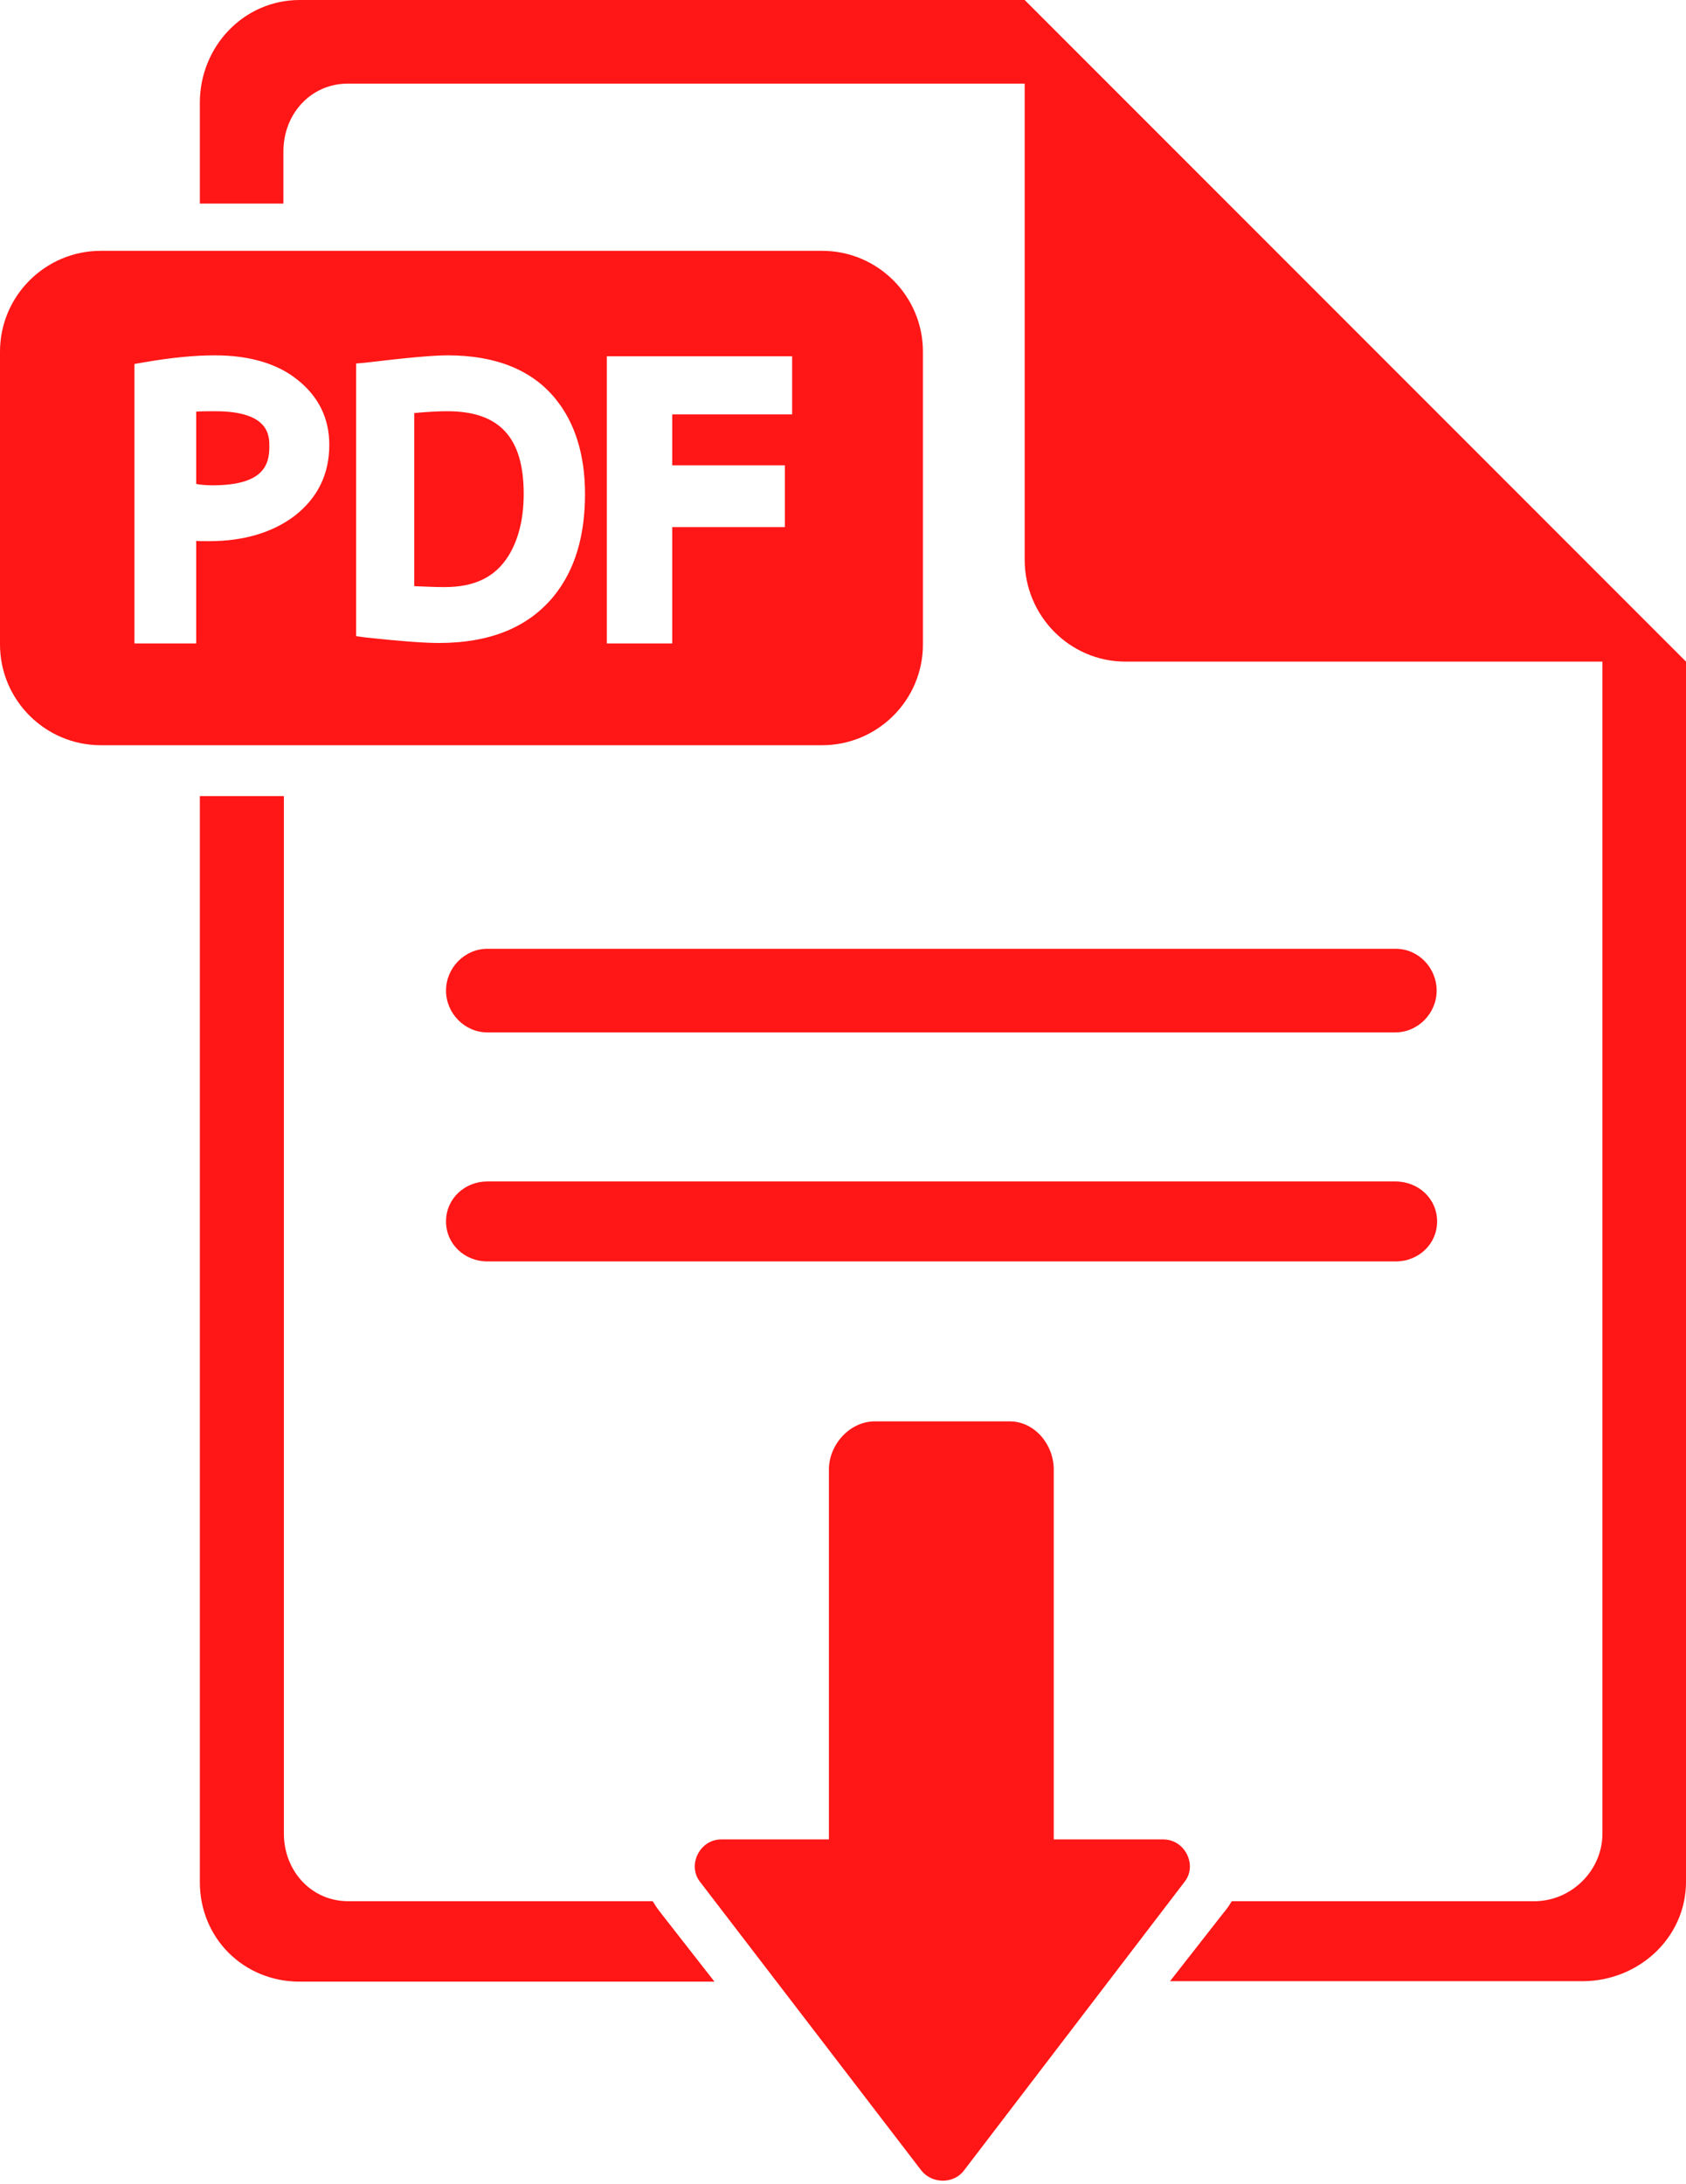
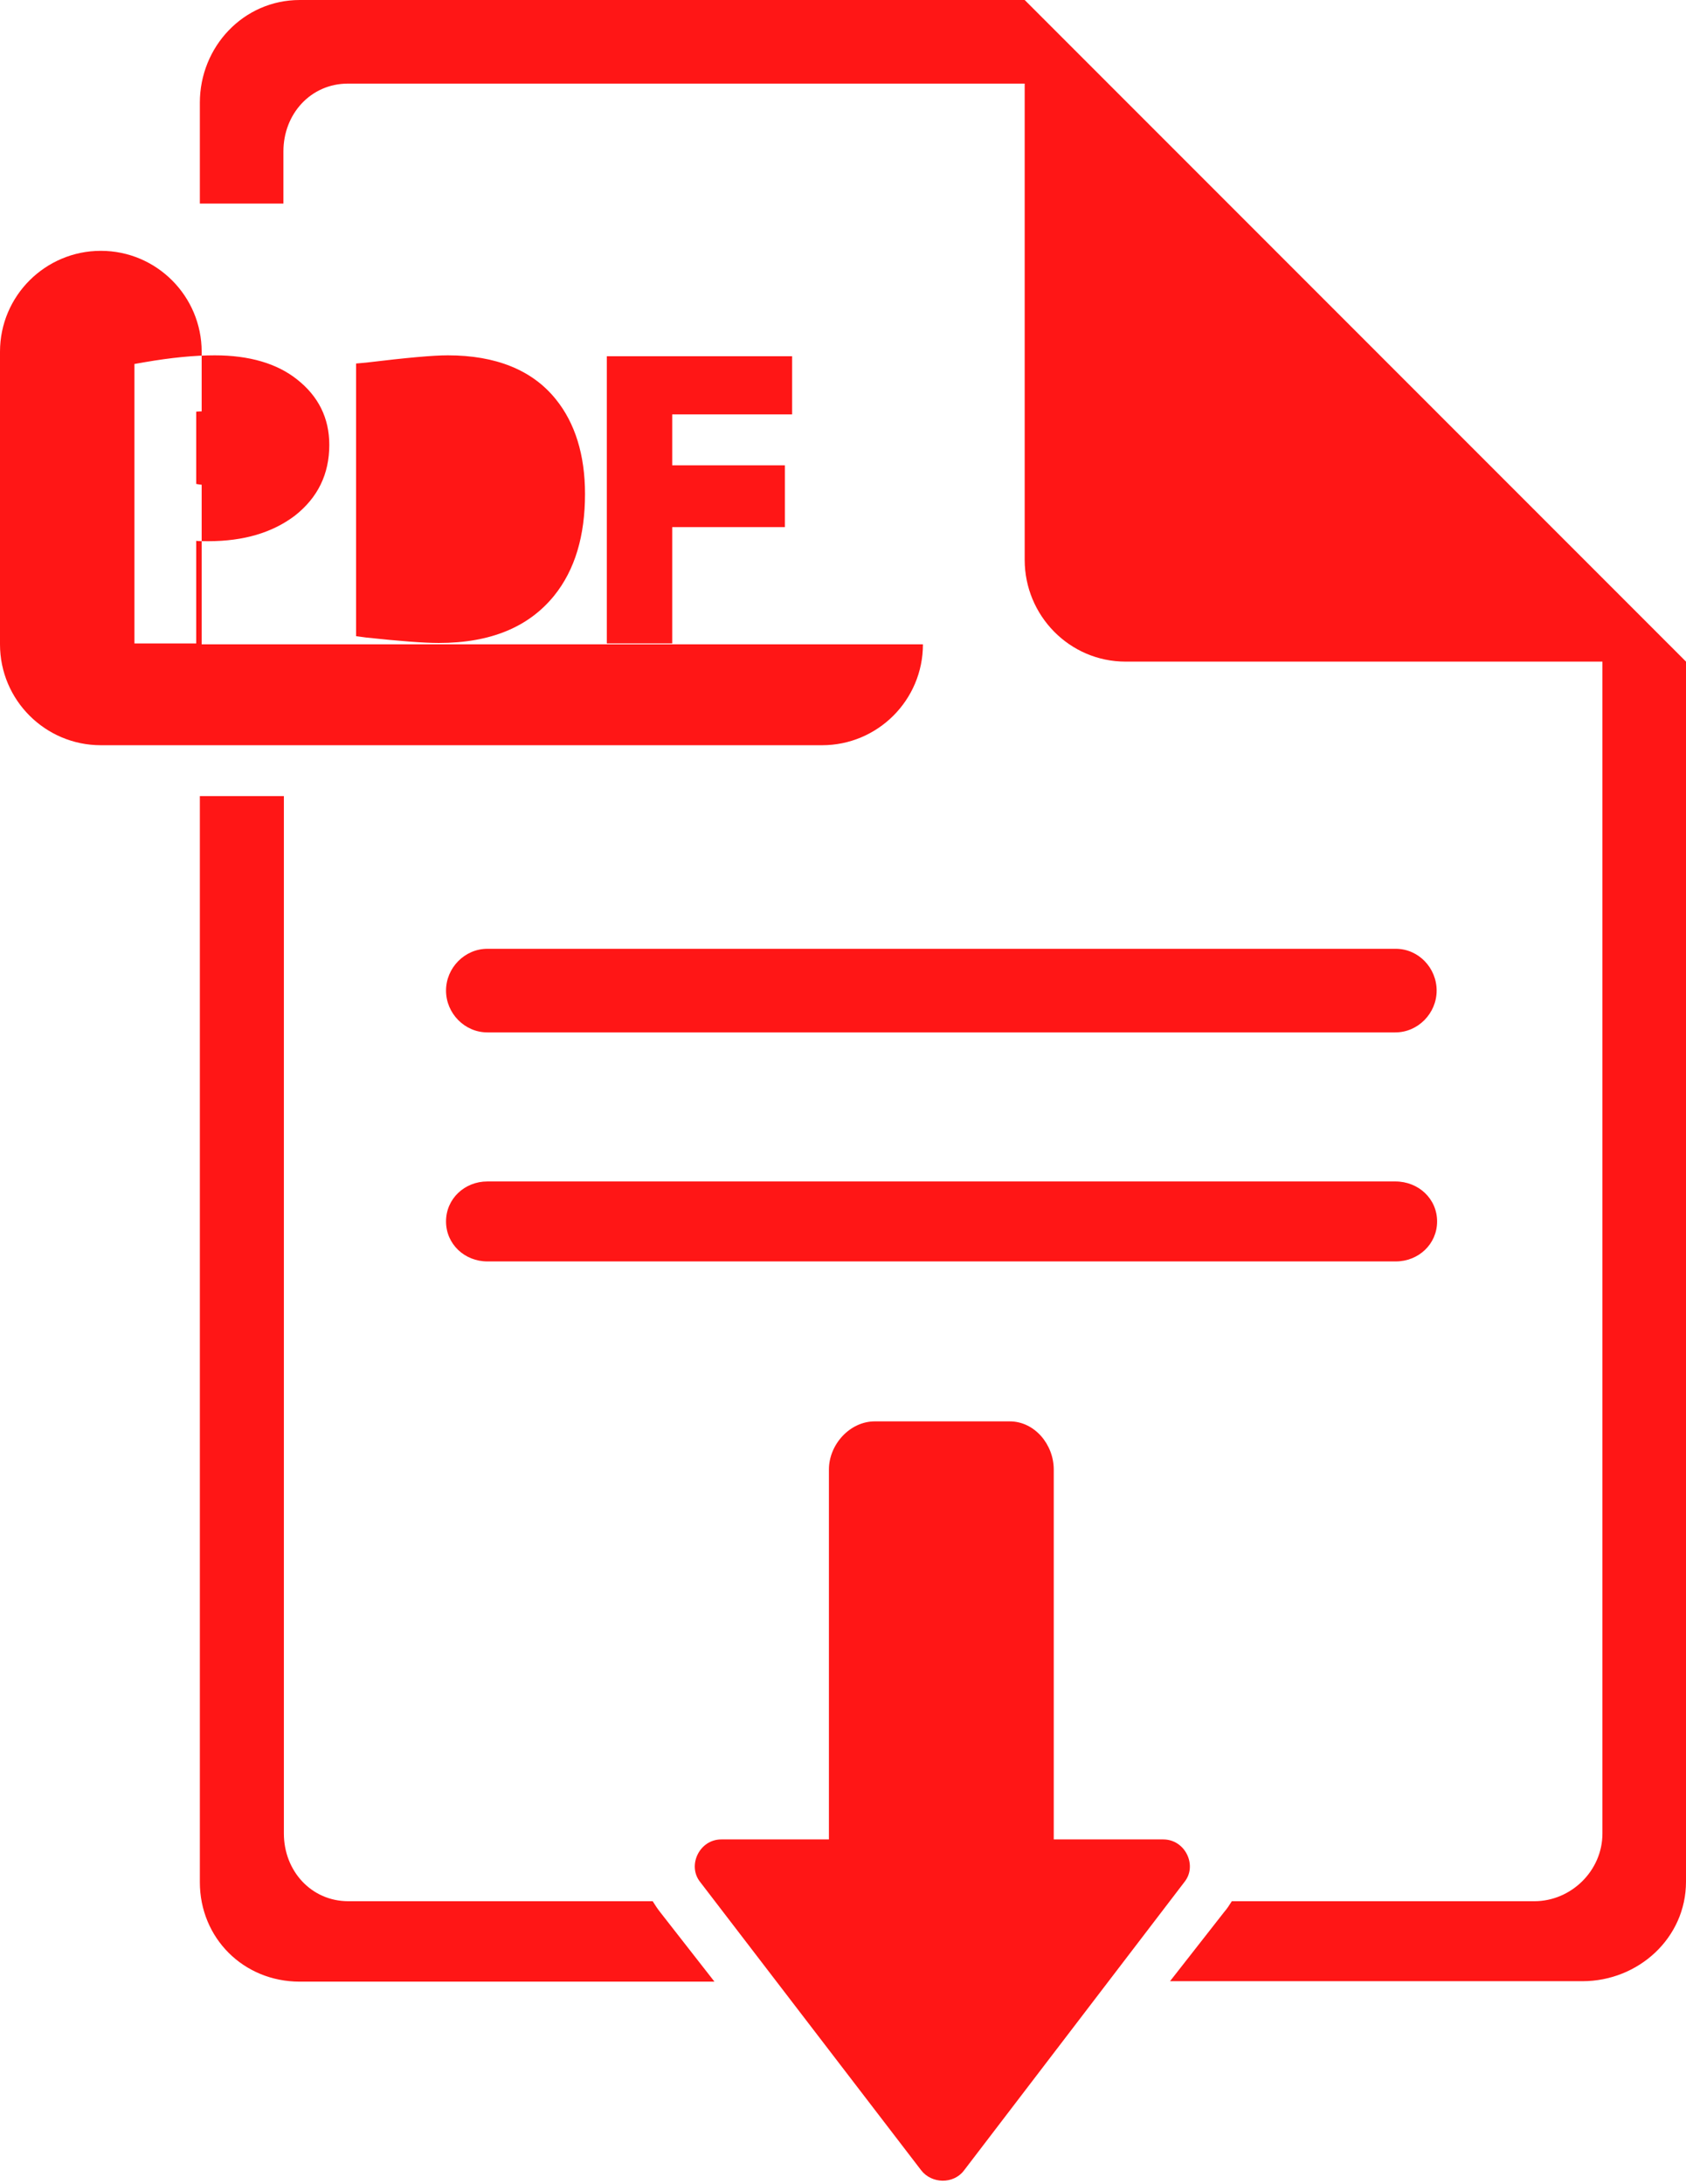
<svg xmlns="http://www.w3.org/2000/svg" fill="#000000" height="480.7" preserveAspectRatio="xMidYMid meet" version="1" viewBox="0.0 0.0 371.2 480.7" width="371.2" zoomAndPan="magnify">
  <g id="change1_1">
-     <path d="M316.4,268.8c0,5-4.1,8.8-9.1,8.8H107.3c-5,0-9.1-3.8-9.1-8.8s4.1-8.8,9.1-8.8h199.9 C312.3,260,316.4,263.8,316.4,268.8z M307.3,208.8H107.3c-5,0-9.1,4.2-9.1,9.2s4.1,9.2,9.1,9.2h199.9c5,0,9.1-4.2,9.1-9.2 S312.3,208.8,307.3,208.8z M47.4,90.5c-1.6,0-3.4,0-4.2,0.1v15.9c0.8,0.2,2.5,0.3,3.6,0.3c11.2,0,12.5-4.5,12.5-8.5 C59.3,96,59.4,90.5,47.4,90.5z M98.5,90.5c-1.7,0-4.1,0.1-7.3,0.4V129c3.2,0.1,4.1,0.2,6.7,0.2c6.6,0,11.1-2.2,14-6.8 c2.2-3.5,3.4-8.1,3.4-13.7C115.3,96.3,110,90.5,98.5,90.5z M203.2,141.8c0,12.3-10,22.2-22.2,22.2H22.2C10,164,0,154.1,0,141.8V77.4 c0-12.3,10-22.2,22.2-22.2H181c12.3,0,22.2,10,22.2,22.2V141.8z M72.5,97.9c0-5.9-2.4-10.7-7.1-14.4C61,80,54.9,78.2,47.3,78.2 c-4.5,0-9.6,0.5-15.4,1.5l-2.3,0.4v61.5h13.6V119c0,0.1,1.7,0.1,2.7,0.1c7.8,0,14.1-1.9,19-5.6C70,109.5,72.5,104.3,72.5,97.9z M128.8,108.7c0-8.6-2.2-15.6-6.4-20.8c-5.2-6.5-13.3-9.7-23.8-9.7c-3.3,0-8.8,0.5-18,1.6L78.4,80V140l2.2,0.3 c7.5,0.8,12.7,1.2,16,1.2c11.4,0,19.8-3.5,25.4-10.4C126.6,125.4,128.8,117.9,128.8,108.7z M174.4,78.4h-40.8v63.2H148V116h24.8 v-13.6H148V91.2h26.4V78.4z M225.6,0L225.6,0L66,0C53.6,0,44,10.3,44,22.6v22.2h18.4V33.3c0-8.2,6-14.9,14.2-14.9h149v104.8 c0,12.3,9.9,22.4,22.2,22.4h105v257.9c0,8.2-6.9,14.9-15,14.9h-66.6c-0.5,0.8-1,1.6-1.7,2.4L257.6,436h90.8 c12.3,0,22.8-9.5,22.8-21.9V145.6L225.6,0z M143.7,418.4h-67c-8.2,0-14.2-6.7-14.2-14.9V175.2H44v239c0,12.3,9.6,21.9,22,21.9h91.3 l-11.8-15.1C144.7,420,144.2,419.2,143.7,418.4z M256.1,404.8H232v-81.4c0-5.5-4.2-10.6-9.7-10.6h-29.7c-5.5,0-10.1,5.1-10.1,10.6 v81.4h-23.7c-4.8,0-7.5,5.7-4.7,9.3l48.7,63.5c2.3,3,7.1,3.1,9.4,0.1l48.7-63.7C263.6,410.4,260.9,404.8,256.1,404.8z" fill="#ff1616" />
+     <path d="M316.4,268.8c0,5-4.1,8.8-9.1,8.8H107.3c-5,0-9.1-3.8-9.1-8.8s4.1-8.8,9.1-8.8h199.9 C312.3,260,316.4,263.8,316.4,268.8z M307.3,208.8H107.3c-5,0-9.1,4.2-9.1,9.2s4.1,9.2,9.1,9.2h199.9c5,0,9.1-4.2,9.1-9.2 S312.3,208.8,307.3,208.8z M47.4,90.5c-1.6,0-3.4,0-4.2,0.1v15.9c0.8,0.2,2.5,0.3,3.6,0.3c11.2,0,12.5-4.5,12.5-8.5 C59.3,96,59.4,90.5,47.4,90.5z M98.5,90.5c-1.7,0-4.1,0.1-7.3,0.4V129c3.2,0.1,4.1,0.2,6.7,0.2c6.6,0,11.1-2.2,14-6.8 c2.2-3.5,3.4-8.1,3.4-13.7C115.3,96.3,110,90.5,98.5,90.5z M203.2,141.8c0,12.3-10,22.2-22.2,22.2H22.2C10,164,0,154.1,0,141.8V77.4 c0-12.3,10-22.2,22.2-22.2c12.3,0,22.2,10,22.2,22.2V141.8z M72.5,97.9c0-5.9-2.4-10.7-7.1-14.4C61,80,54.9,78.2,47.3,78.2 c-4.5,0-9.6,0.5-15.4,1.5l-2.3,0.4v61.5h13.6V119c0,0.1,1.7,0.1,2.7,0.1c7.8,0,14.1-1.9,19-5.6C70,109.5,72.5,104.3,72.5,97.9z M128.8,108.7c0-8.6-2.2-15.6-6.4-20.8c-5.2-6.5-13.3-9.7-23.8-9.7c-3.3,0-8.8,0.5-18,1.6L78.4,80V140l2.2,0.3 c7.5,0.8,12.7,1.2,16,1.2c11.4,0,19.8-3.5,25.4-10.4C126.6,125.4,128.8,117.9,128.8,108.7z M174.4,78.4h-40.8v63.2H148V116h24.8 v-13.6H148V91.2h26.4V78.4z M225.6,0L225.6,0L66,0C53.6,0,44,10.3,44,22.6v22.2h18.4V33.3c0-8.2,6-14.9,14.2-14.9h149v104.8 c0,12.3,9.9,22.4,22.2,22.4h105v257.9c0,8.2-6.9,14.9-15,14.9h-66.6c-0.5,0.8-1,1.6-1.7,2.4L257.6,436h90.8 c12.3,0,22.8-9.5,22.8-21.9V145.6L225.6,0z M143.7,418.4h-67c-8.2,0-14.2-6.7-14.2-14.9V175.2H44v239c0,12.3,9.6,21.9,22,21.9h91.3 l-11.8-15.1C144.7,420,144.2,419.2,143.7,418.4z M256.1,404.8H232v-81.4c0-5.5-4.2-10.6-9.7-10.6h-29.7c-5.5,0-10.1,5.1-10.1,10.6 v81.4h-23.7c-4.8,0-7.5,5.7-4.7,9.3l48.7,63.5c2.3,3,7.1,3.1,9.4,0.1l48.7-63.7C263.6,410.4,260.9,404.8,256.1,404.8z" fill="#ff1616" />
  </g>
</svg>